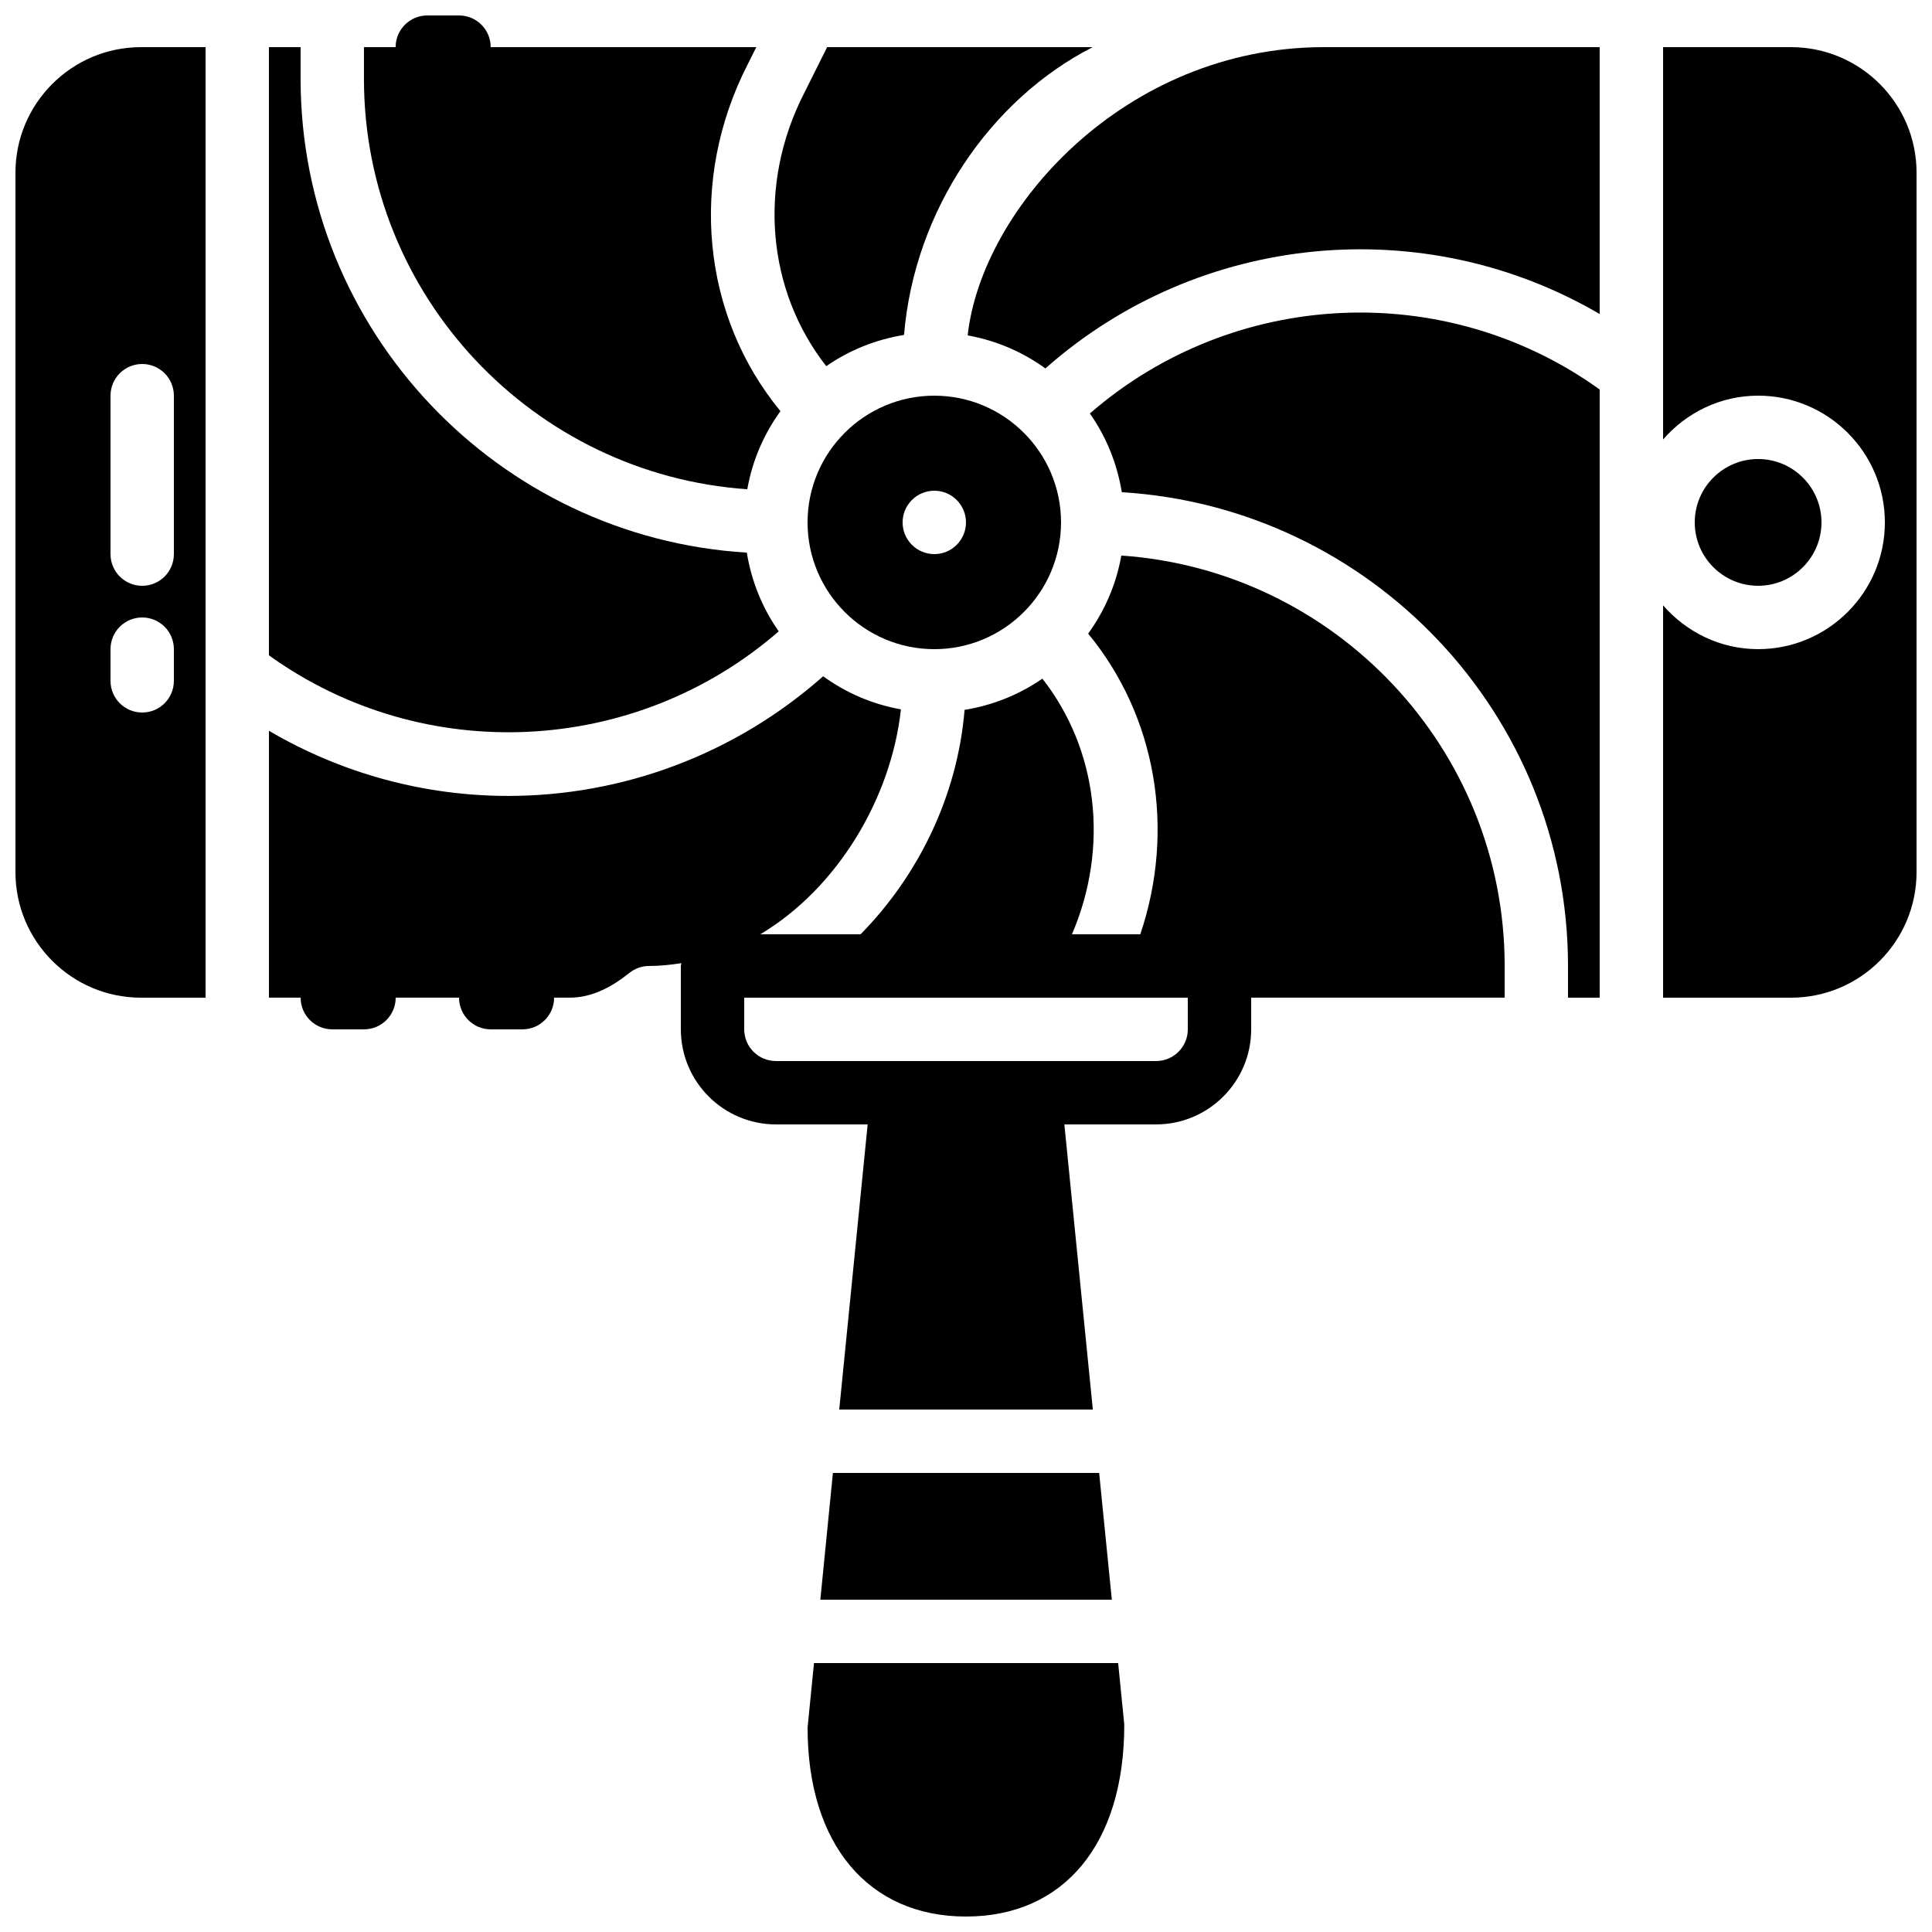
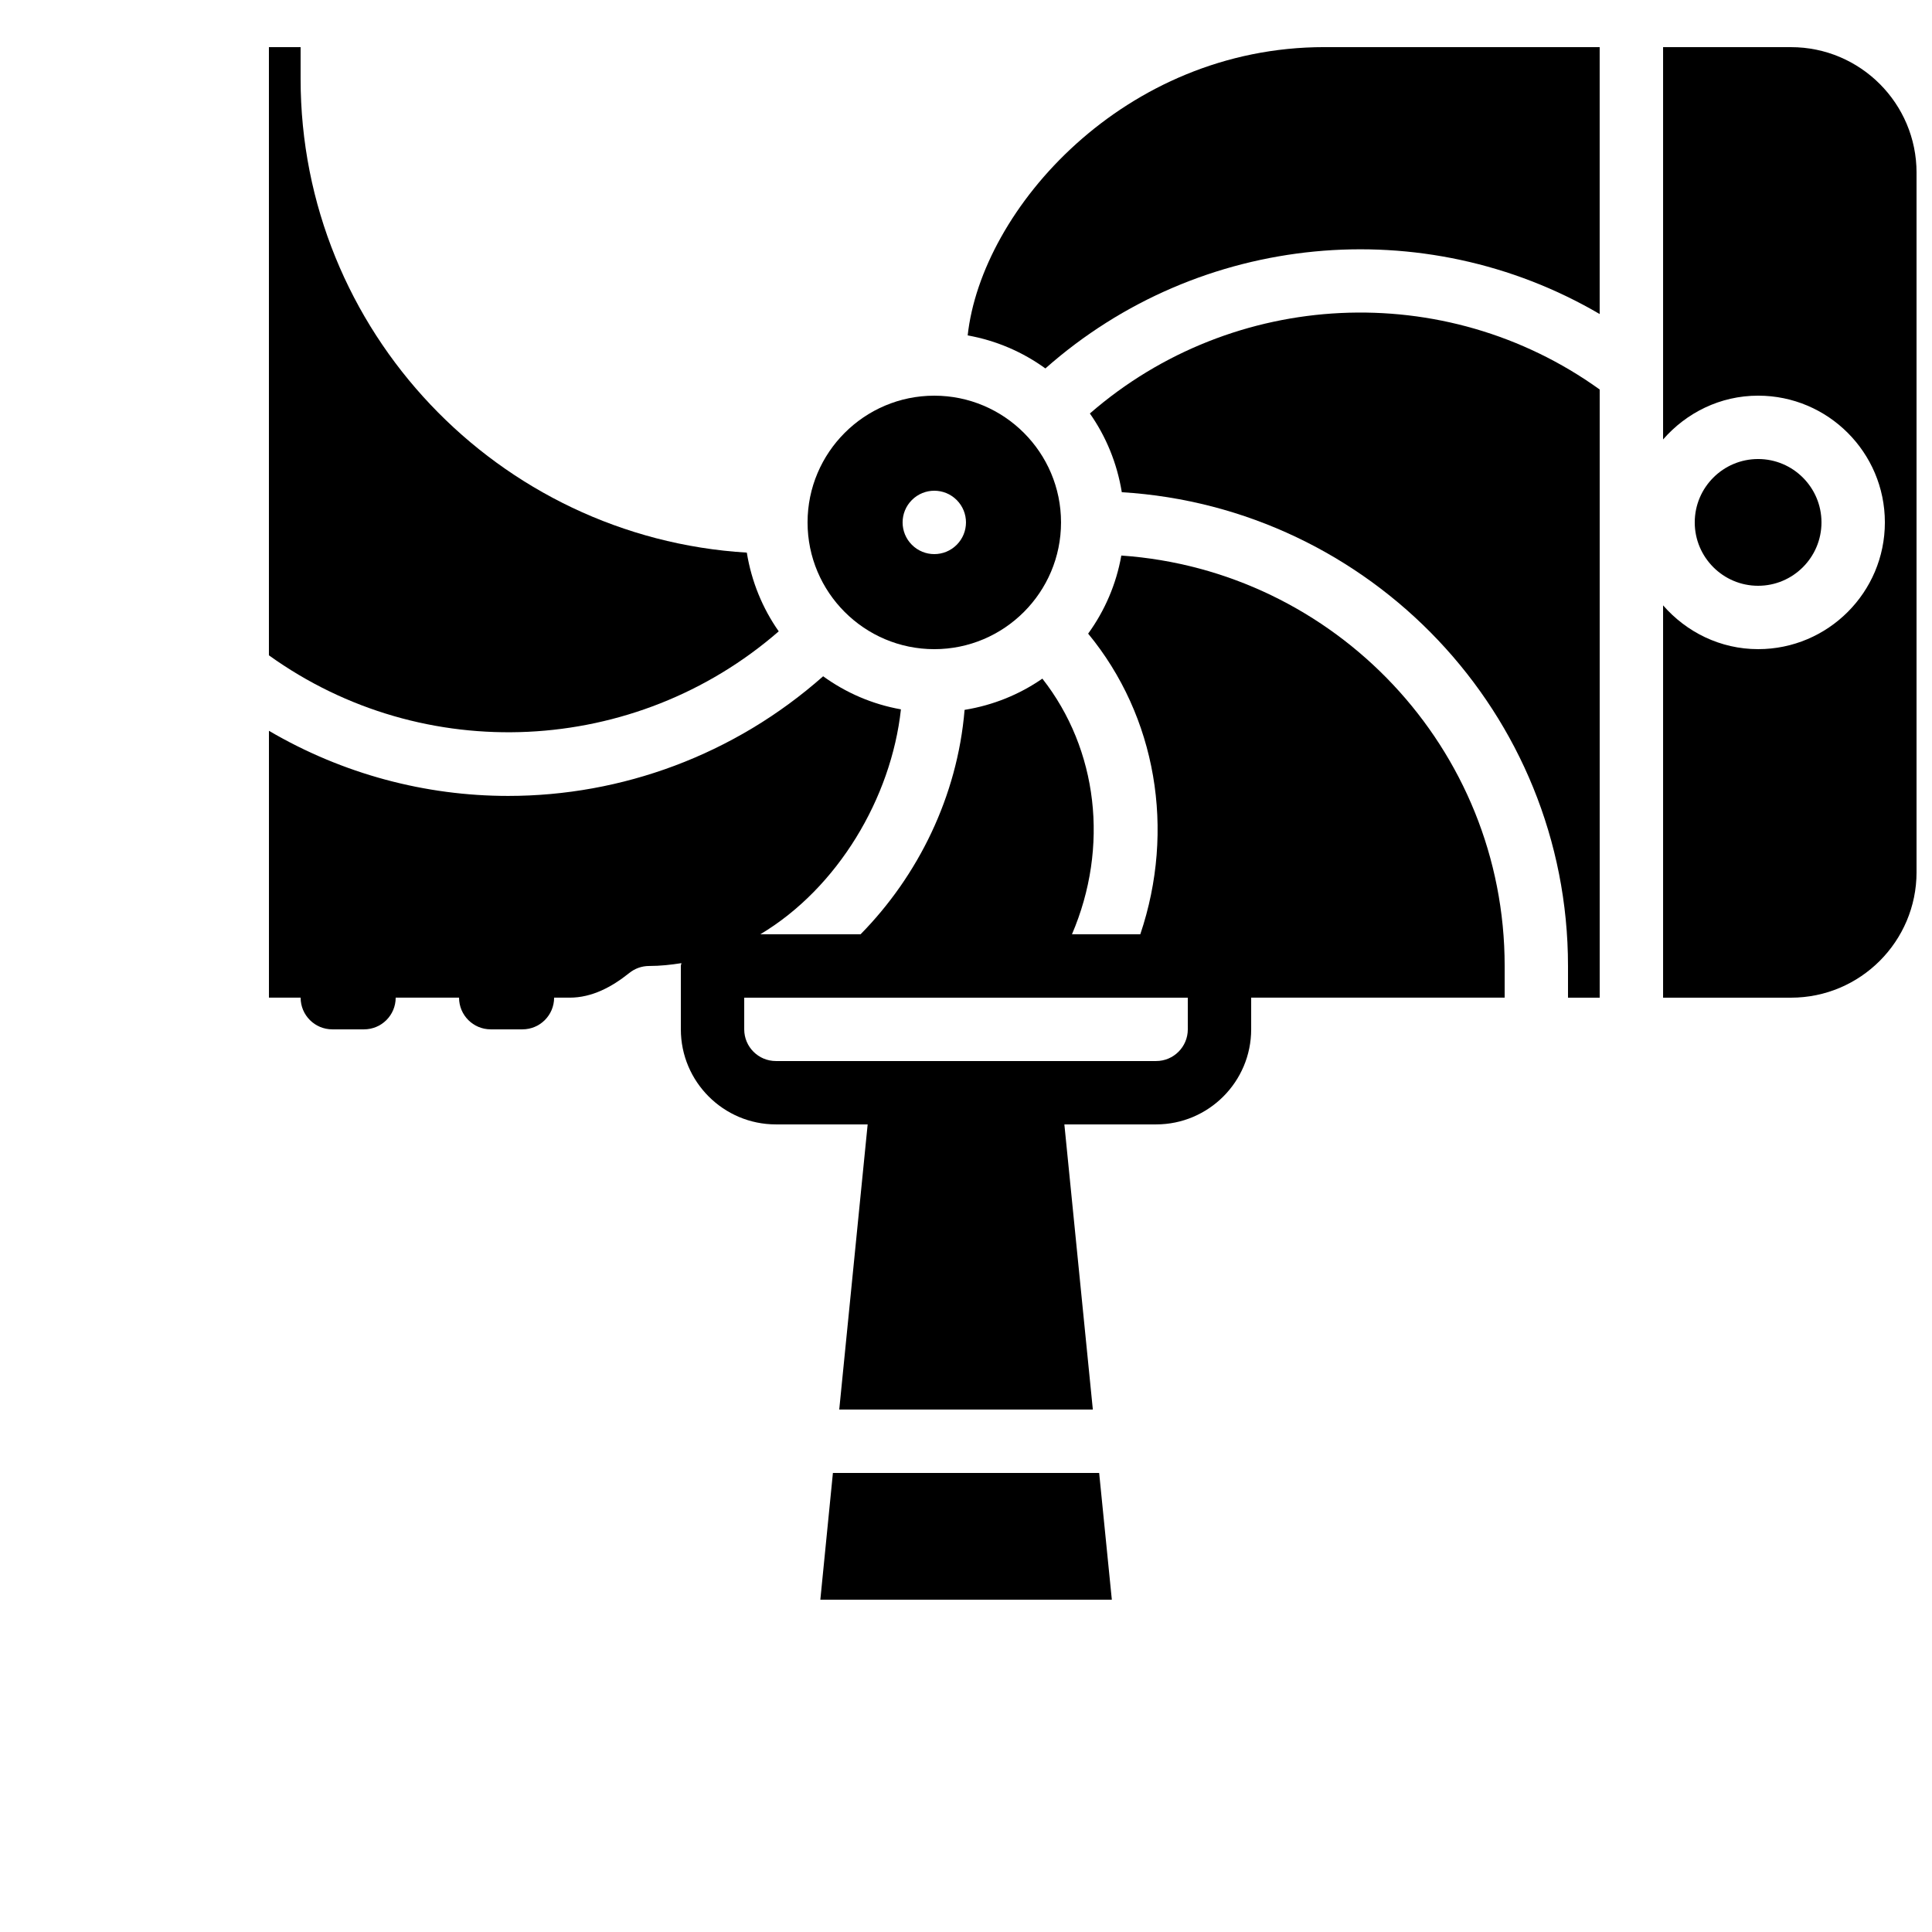
<svg xmlns="http://www.w3.org/2000/svg" width="800px" height="800px" version="1.1" viewBox="144 144 512 512">
  <defs>
    <clipPath id="d">
-       <path d="m358 584h84v67.902h-84z" />
-     </clipPath>
+       </clipPath>
    <clipPath id="c">
      <path d="m584 156h67.902v253h-67.902z" />
    </clipPath>
    <clipPath id="b">
-       <path d="m148.09 156h50.906v253h-50.906z" />
-     </clipPath>
+       </clipPath>
    <clipPath id="a">
      <path d="m240 148.09h111v125.91h-111z" />
    </clipPath>
  </defs>
  <path d="m364.73 534.35-3.332 33.586h77.25l-3.359-33.586z" fill-rule="evenodd" />
  <g clip-path="url(#d)">
    <path d="m359.72 584.73-1.703 17.086c0 30.898 16.09 50.086 41.984 50.086s41.984-19.188 41.941-50.918l-1.621-16.254z" fill-rule="evenodd" />
  </g>
-   <path d="m383.58 232.76c2.762-33.125 22.992-62.461 49.984-76.266h-70.363l-6.07 12.148c-12.461 24.309-9.844 52.395 5.836 72.398 6.043-4.199 13.055-7.055 20.613-8.281" fill-rule="evenodd" />
  <path d="m385.66 276.51c3.285-3.285 8.59-3.285 11.875 0 3.281 3.281 3.281 8.59 0 11.871-3.285 3.285-8.59 3.285-11.875 0-3.281-3.281-3.281-8.59 0-11.871m-27.648 5.934c0 18.523 15.062 33.59 33.586 33.59 18.523 0 33.586-15.066 33.586-33.59 0-18.523-15.062-33.586-33.586-33.586-18.523 0-33.586 15.062-33.586 33.586" fill-rule="evenodd" />
  <path d="m432.83 253.58c4.289 6.106 7.211 13.191 8.457 20.859 65.863 4.012 118.25 58.711 118.25 125.56v8.395h8.398v-161.17c-41.012-29.488-97.137-26.684-135.11 6.356" fill-rule="evenodd" />
  <path d="m400.45 232.89c7.582 1.352 14.578 4.398 20.59 8.75 40.875-36.184 100.4-41.648 146.89-14.418v-70.734h-72.977c-52.977 0-90.84 42.891-94.508 76.402" fill-rule="evenodd" />
  <g clip-path="url(#c)">
    <path d="m618.64 156.49h-33.906v103.97c6.152-7.055 15.113-11.605 25.191-11.605 18.523 0 33.586 15.062 33.586 33.586 0 18.523-15.062 33.59-33.586 33.59-10.078 0-19.039-4.551-25.191-11.605v103.97h33.906c18.348 0 33.266-14.922 33.266-33.266v-185.37c0-18.348-14.918-33.266-33.266-33.266" fill-rule="evenodd" />
  </g>
  <path d="m626.71 282.44c0-9.262-7.531-16.793-16.793-16.793s-16.793 7.531-16.793 16.793c0 9.262 7.531 16.797 16.793 16.797s16.793-7.535 16.793-16.797" fill-rule="evenodd" />
  <path d="m458.78 416.79c0 4.633-3.762 8.395-8.398 8.395h-100.76c-4.633 0-8.395-3.762-8.395-8.395v-8.398h117.55zm-17.617-125.57c-1.344 7.625-4.41 14.652-8.793 20.699 18.078 21.93 23.168 51.992 13.82 79.676h-18.109c9.918-23.141 6.875-48.98-7.844-67.754-6.047 4.199-13.055 7.055-20.613 8.281-1.914 23.004-12.387 44.055-27.566 59.473h-26.57c20.523-12.25 34.707-36.148 37.266-59.609-7.598-1.352-14.594-4.406-20.613-8.766-23.637 20.918-53.461 31.707-83.473 31.707-21.898 0-43.789-5.769-63.395-17.258v70.719h8.395c0 4.644 3.754 8.398 8.398 8.398h8.395c4.644 0 8.398-3.754 8.398-8.398h16.793c0 4.644 3.754 8.398 8.398 8.398h8.395c4.644 0 8.398-3.754 8.398-8.398h4.113c5.938 0 11.195-2.836 15.82-6.547 1.445-1.16 3.273-1.848 5.258-1.848 2.922 0 5.758-0.312 8.547-0.75-0.016 0.254-0.152 0.488-0.152 0.75v16.793c0 13.887 11.305 25.191 25.191 25.191h24.316l-7.531 75.57h67.207l-7.547-75.57h24.316c13.891 0 25.191-11.305 25.191-25.191v-8.398h67.176v-8.395c0-57.629-44.934-104.85-101.59-108.77z" fill-rule="evenodd" />
  <g clip-path="url(#b)">
    <path d="m190.08 248.86v41.984c0 4.644-3.754 8.398-8.398 8.398-4.641 0-8.395-3.754-8.395-8.398v-41.984c0-4.644 3.754-8.398 8.395-8.398 4.644 0 8.398 3.754 8.398 8.398zm0 75.57c0 4.644-3.754 8.398-8.398 8.398-4.641 0-8.395-3.754-8.395-8.398v-8.395c0-4.644 3.754-8.398 8.395-8.398 4.644 0 8.398 3.754 8.398 8.398zm-41.984-134.67v185.37c0 18.344 14.922 33.266 33.27 33.266h17.113v-251.9h-17.113c-18.348 0-33.27 14.918-33.27 33.266z" fill-rule="evenodd" />
  </g>
  <g clip-path="url(#a)">
-     <path d="m342.04 273.66c1.34-7.625 4.406-14.652 8.789-20.699-20.766-25.207-24.434-61.16-8.684-91.902l2.285-4.566h-70.391c0-4.644-3.754-8.398-8.395-8.398h-8.398c-4.637 0-8.398 3.754-8.398 8.398h-8.395v8.395c0 57.629 44.93 104.85 101.59 108.77" fill-rule="evenodd" />
-   </g>
+     </g>
  <path d="m350.37 311.31c-4.289-6.106-7.211-13.191-8.457-20.859-65.863-4.012-118.25-58.711-118.25-125.56v-8.395h-8.398v161.17c41.012 29.48 97.137 26.684 135.11-6.356" fill-rule="evenodd" />
</svg>